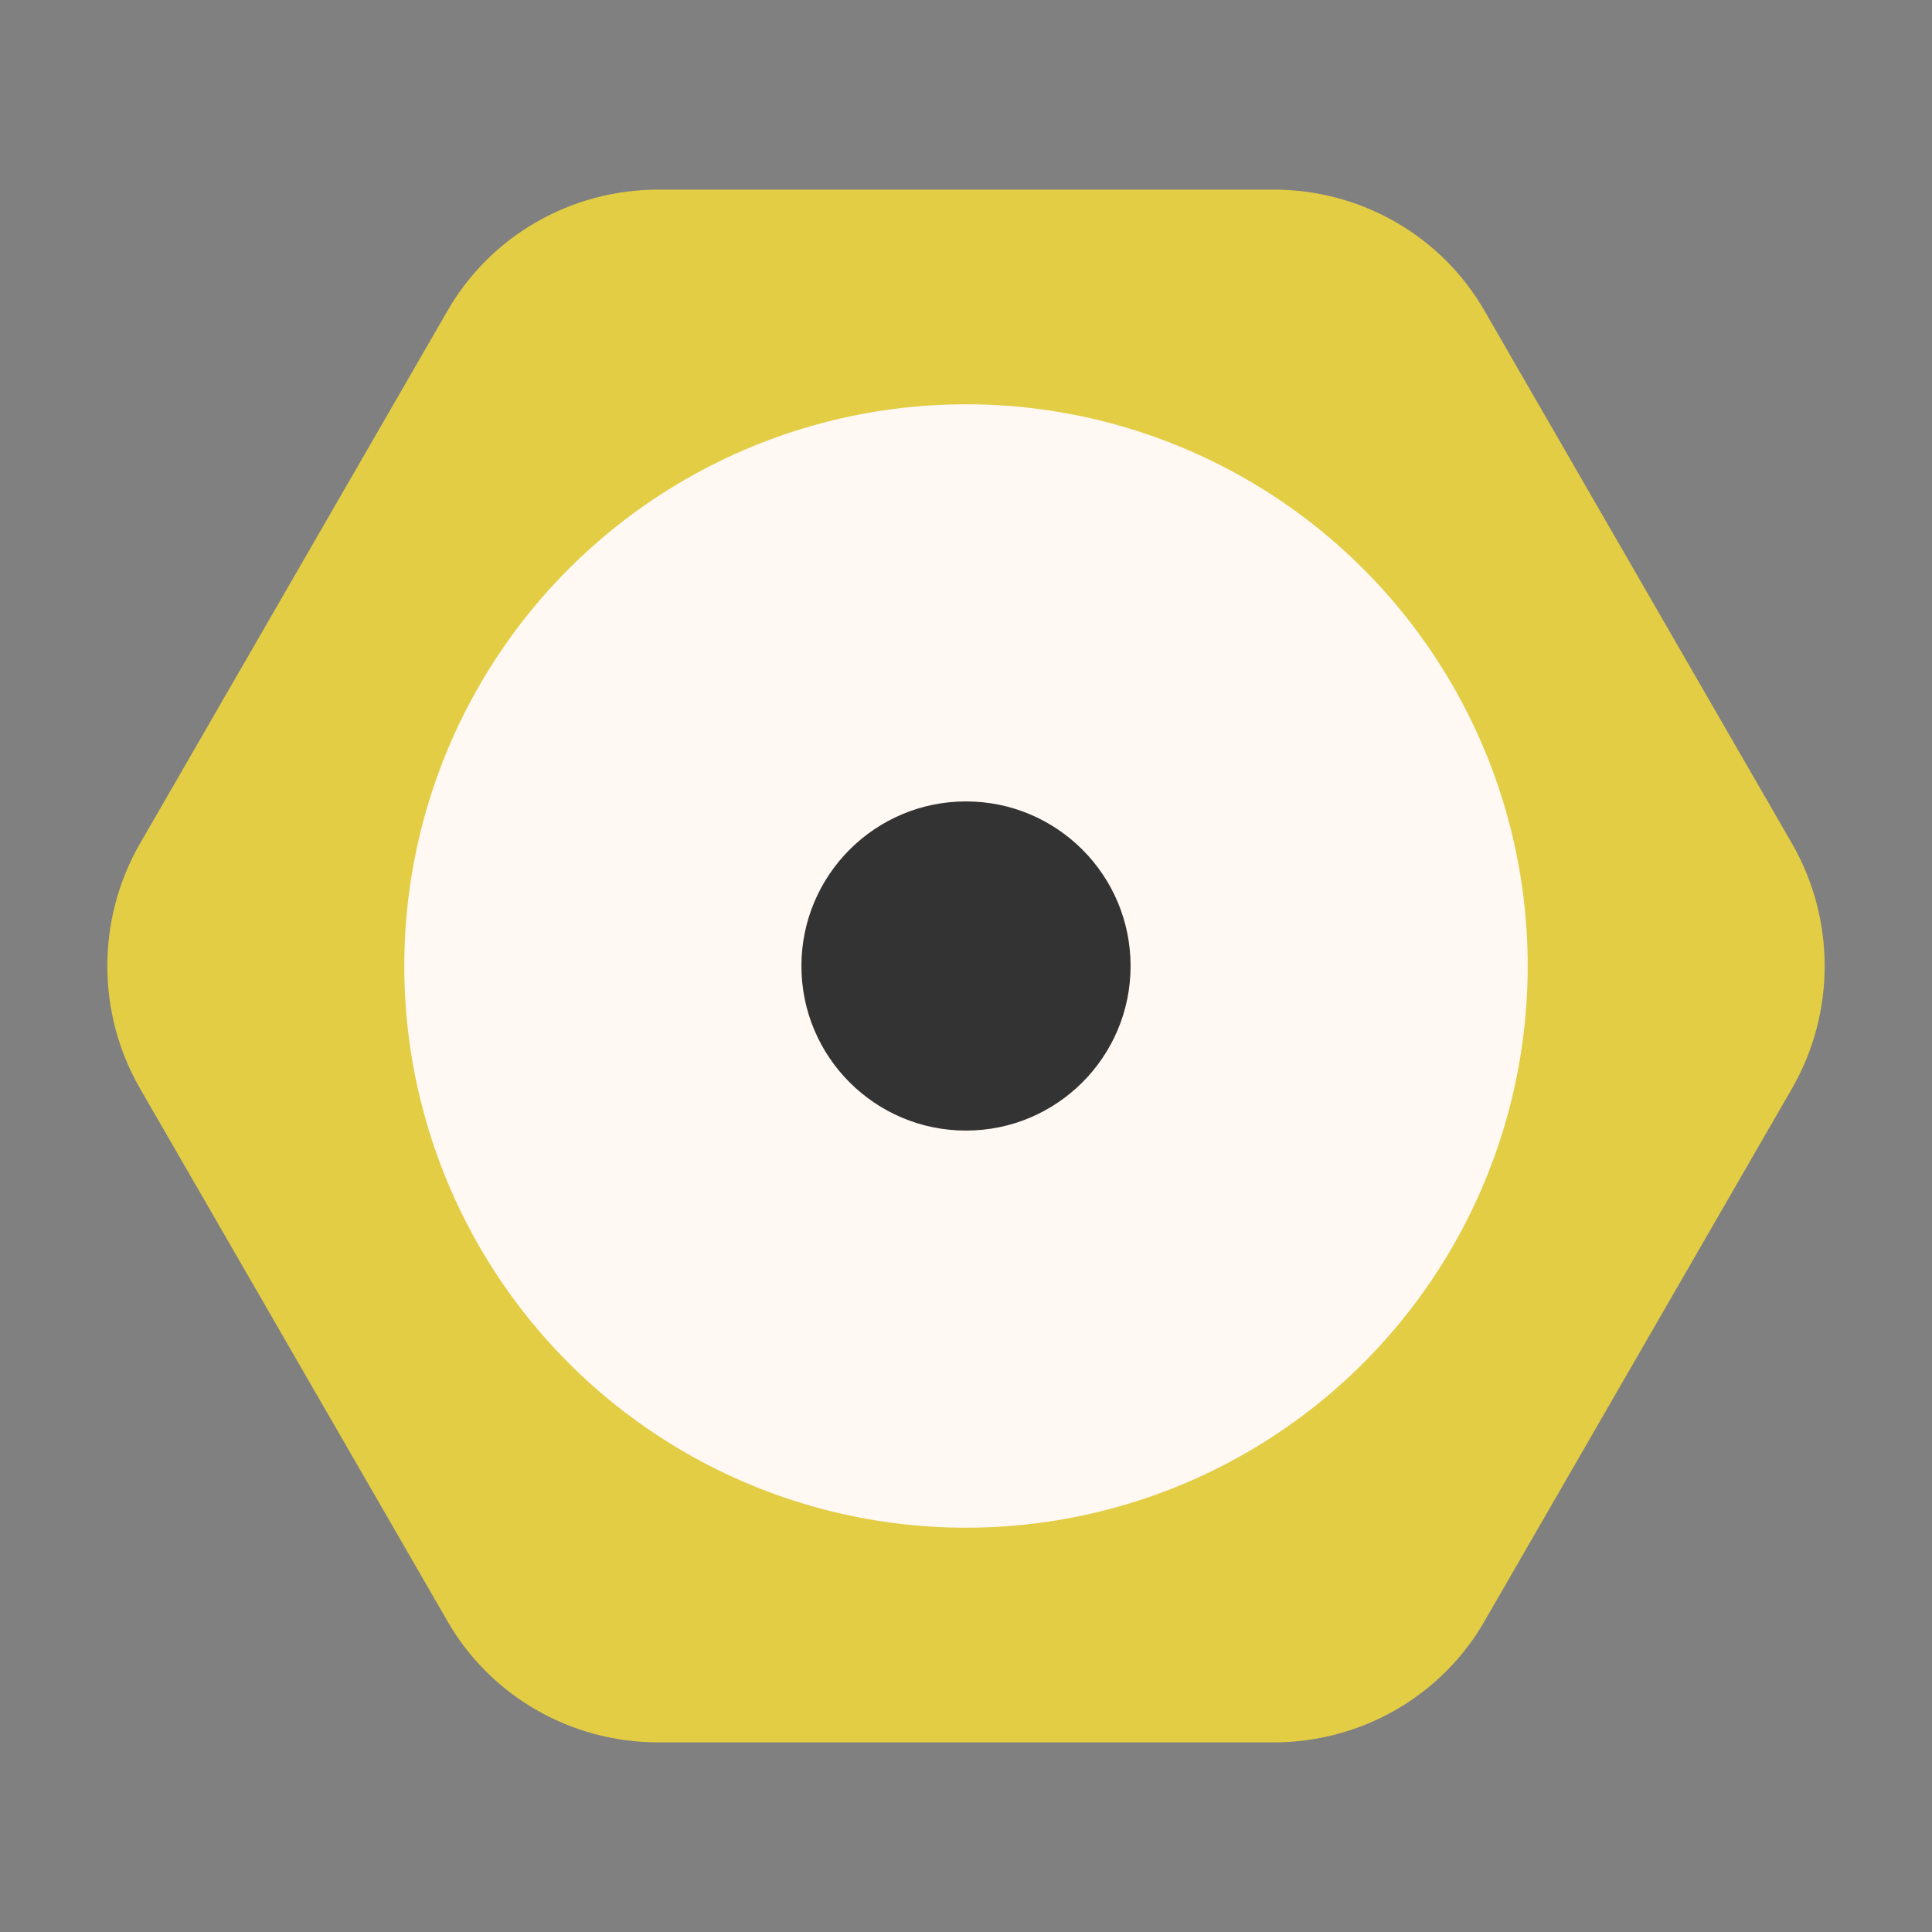
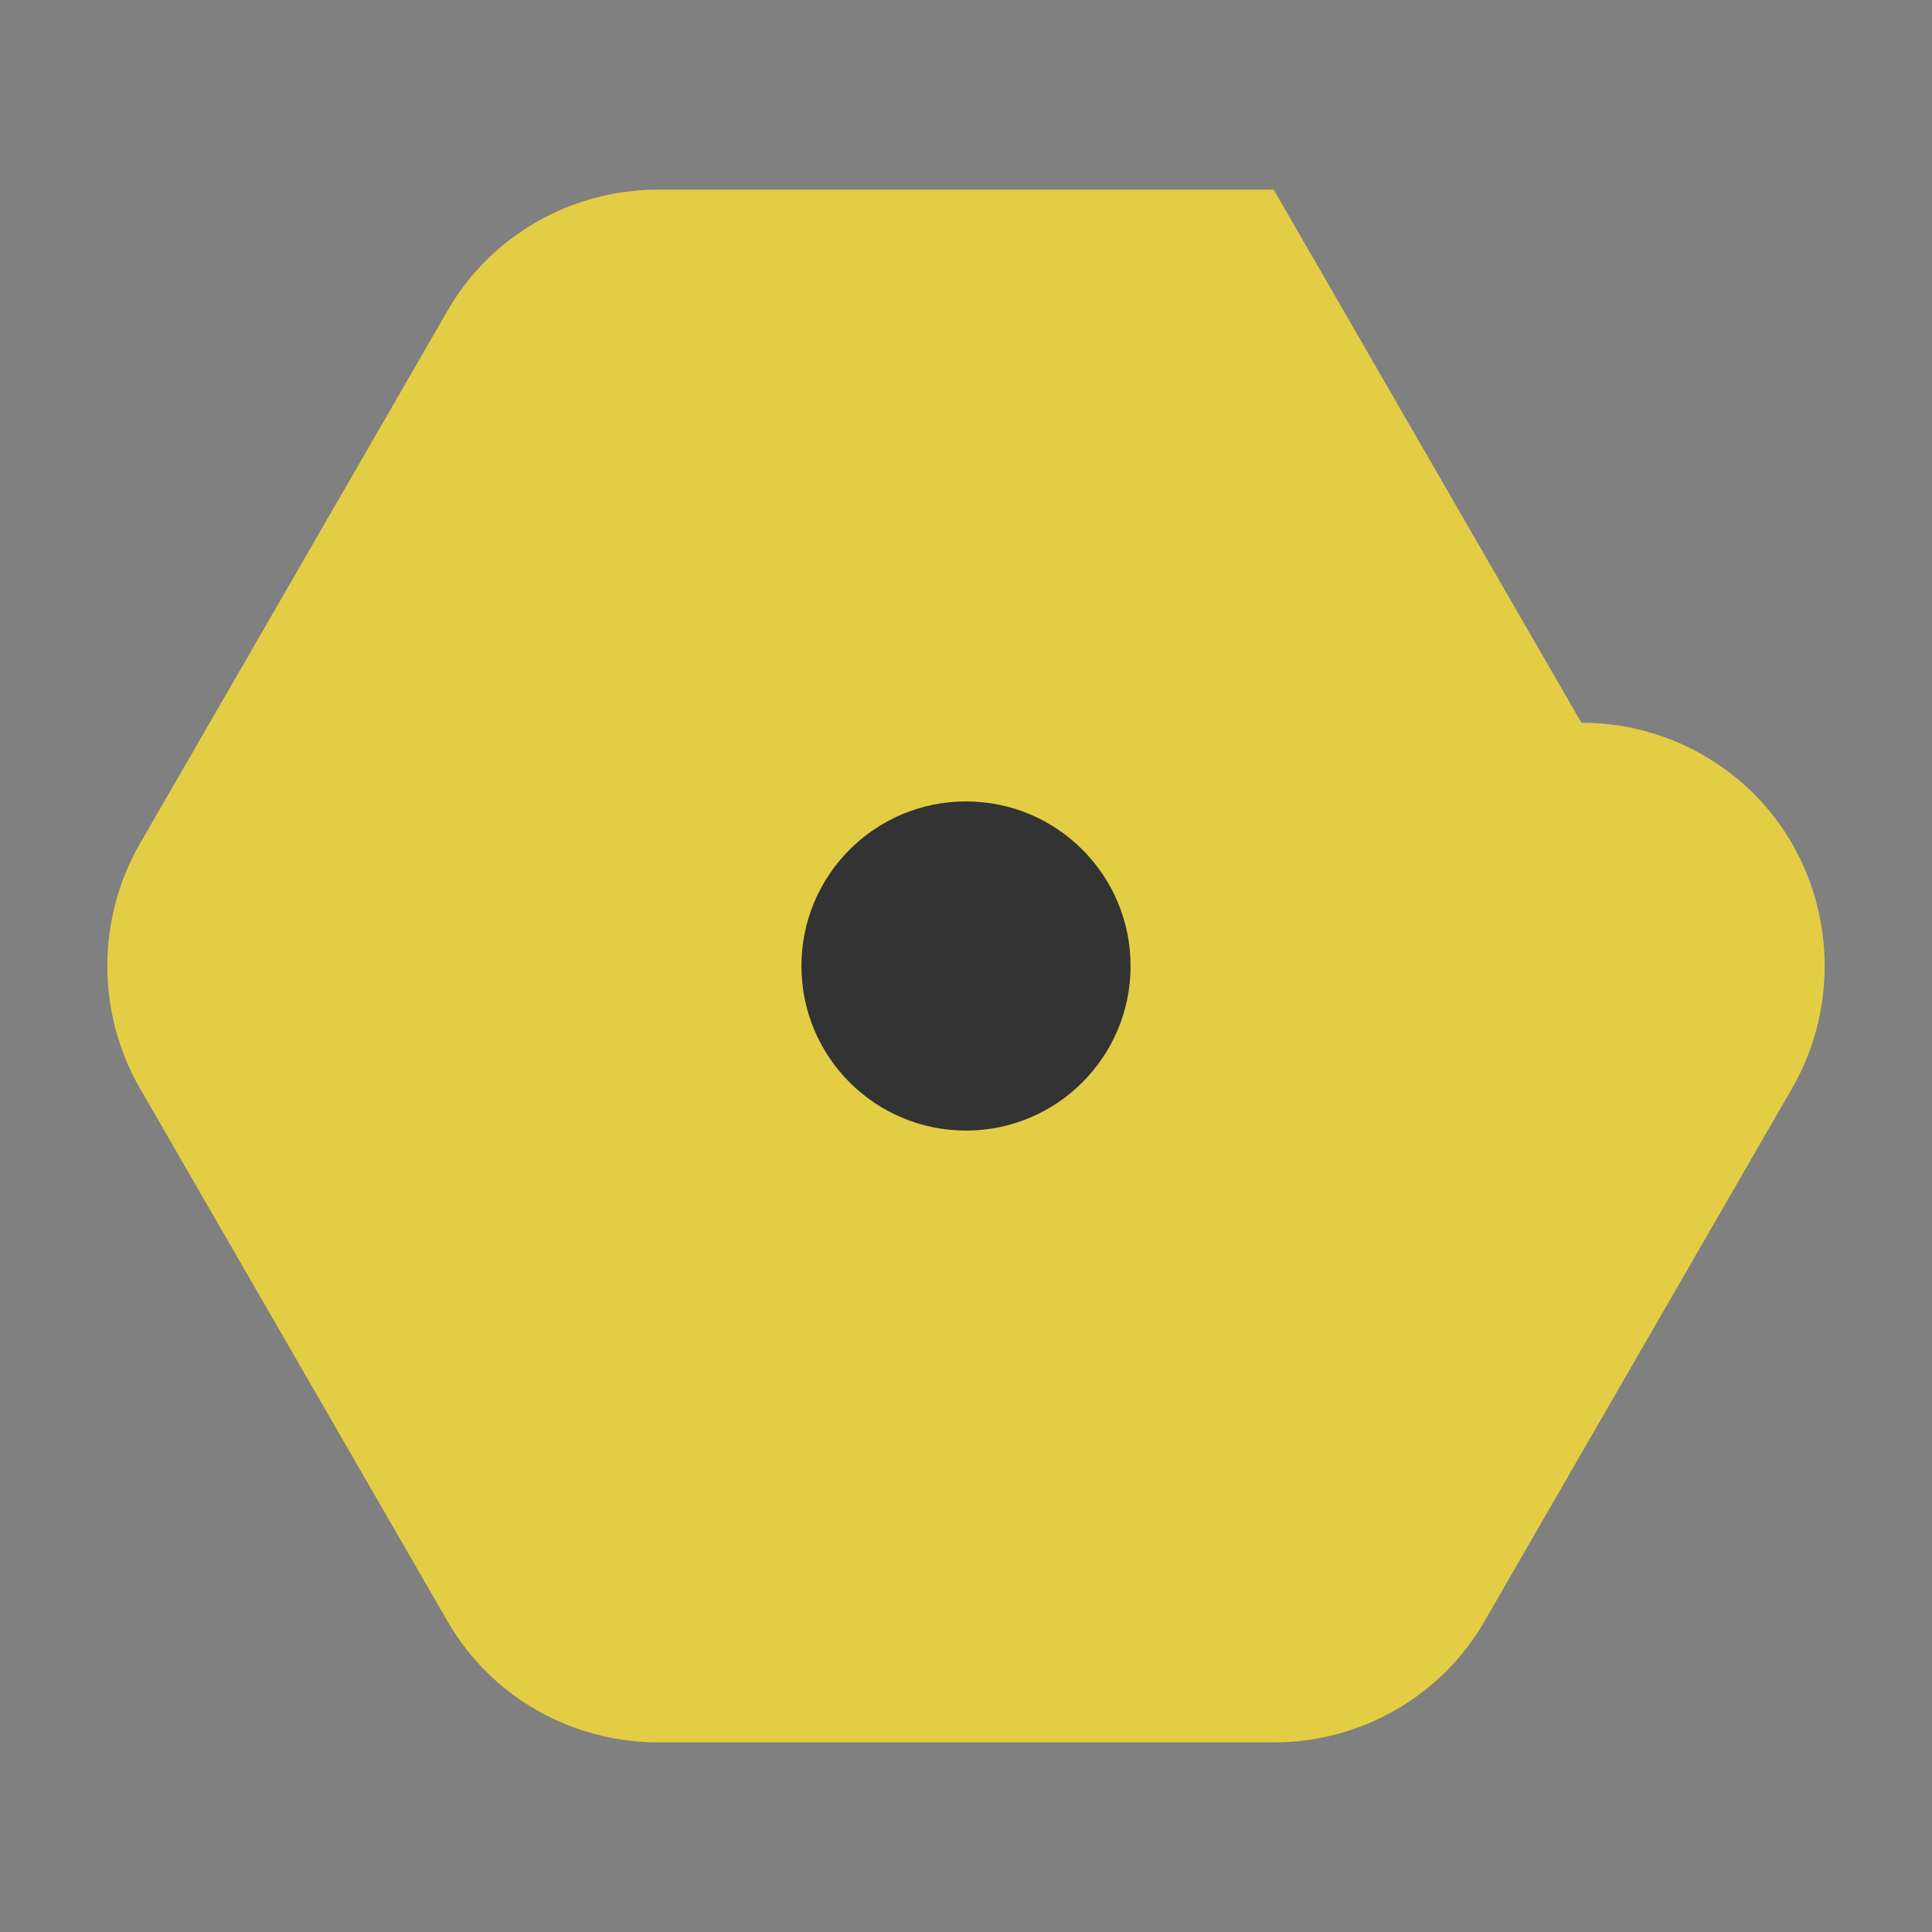
<svg xmlns="http://www.w3.org/2000/svg" id="Layer_1" data-name="Layer 1" version="1.1" viewBox="0 0 108 108">
  <rect x="0" y="0" width="108" height="108" fill="#808080" stroke="none" />
  <defs>
    <style>
      .cls-1 {
        fill: #e3cd45;
      }

      .cls-1, .cls-2, .cls-3 {
        stroke-width: 0px;
      }

      .cls-2 {
        fill: #333;
      }

      .cls-3 {
        fill: #fff8f3;
      }
    </style>
  </defs>
-   <path class="cls-1" d="M71.2,10.6h-34.4c-4.9,0-9.4,2.6-11.8,6.8L7.8,47.2c-2.4,4.2-2.4,9.4,0,13.6l17.2,29.8c2.4,4.2,6.9,6.8,11.8,6.8h34.4c4.9,0,9.4-2.6,11.8-6.8l17.2-29.8c2.4-4.2,2.4-9.4,0-13.6l-17.2-29.8c-2.4-4.2-6.9-6.8-11.8-6.8Z" />
-   <circle class="cls-3" cx="54" cy="54" r="31.4" />
+   <path class="cls-1" d="M71.2,10.6h-34.4c-4.9,0-9.4,2.6-11.8,6.8L7.8,47.2c-2.4,4.2-2.4,9.4,0,13.6l17.2,29.8c2.4,4.2,6.9,6.8,11.8,6.8h34.4c4.9,0,9.4-2.6,11.8-6.8l17.2-29.8c2.4-4.2,2.4-9.4,0-13.6c-2.4-4.2-6.9-6.8-11.8-6.8Z" />
  <circle class="cls-2" cx="54" cy="54" r="9.2" />
</svg>